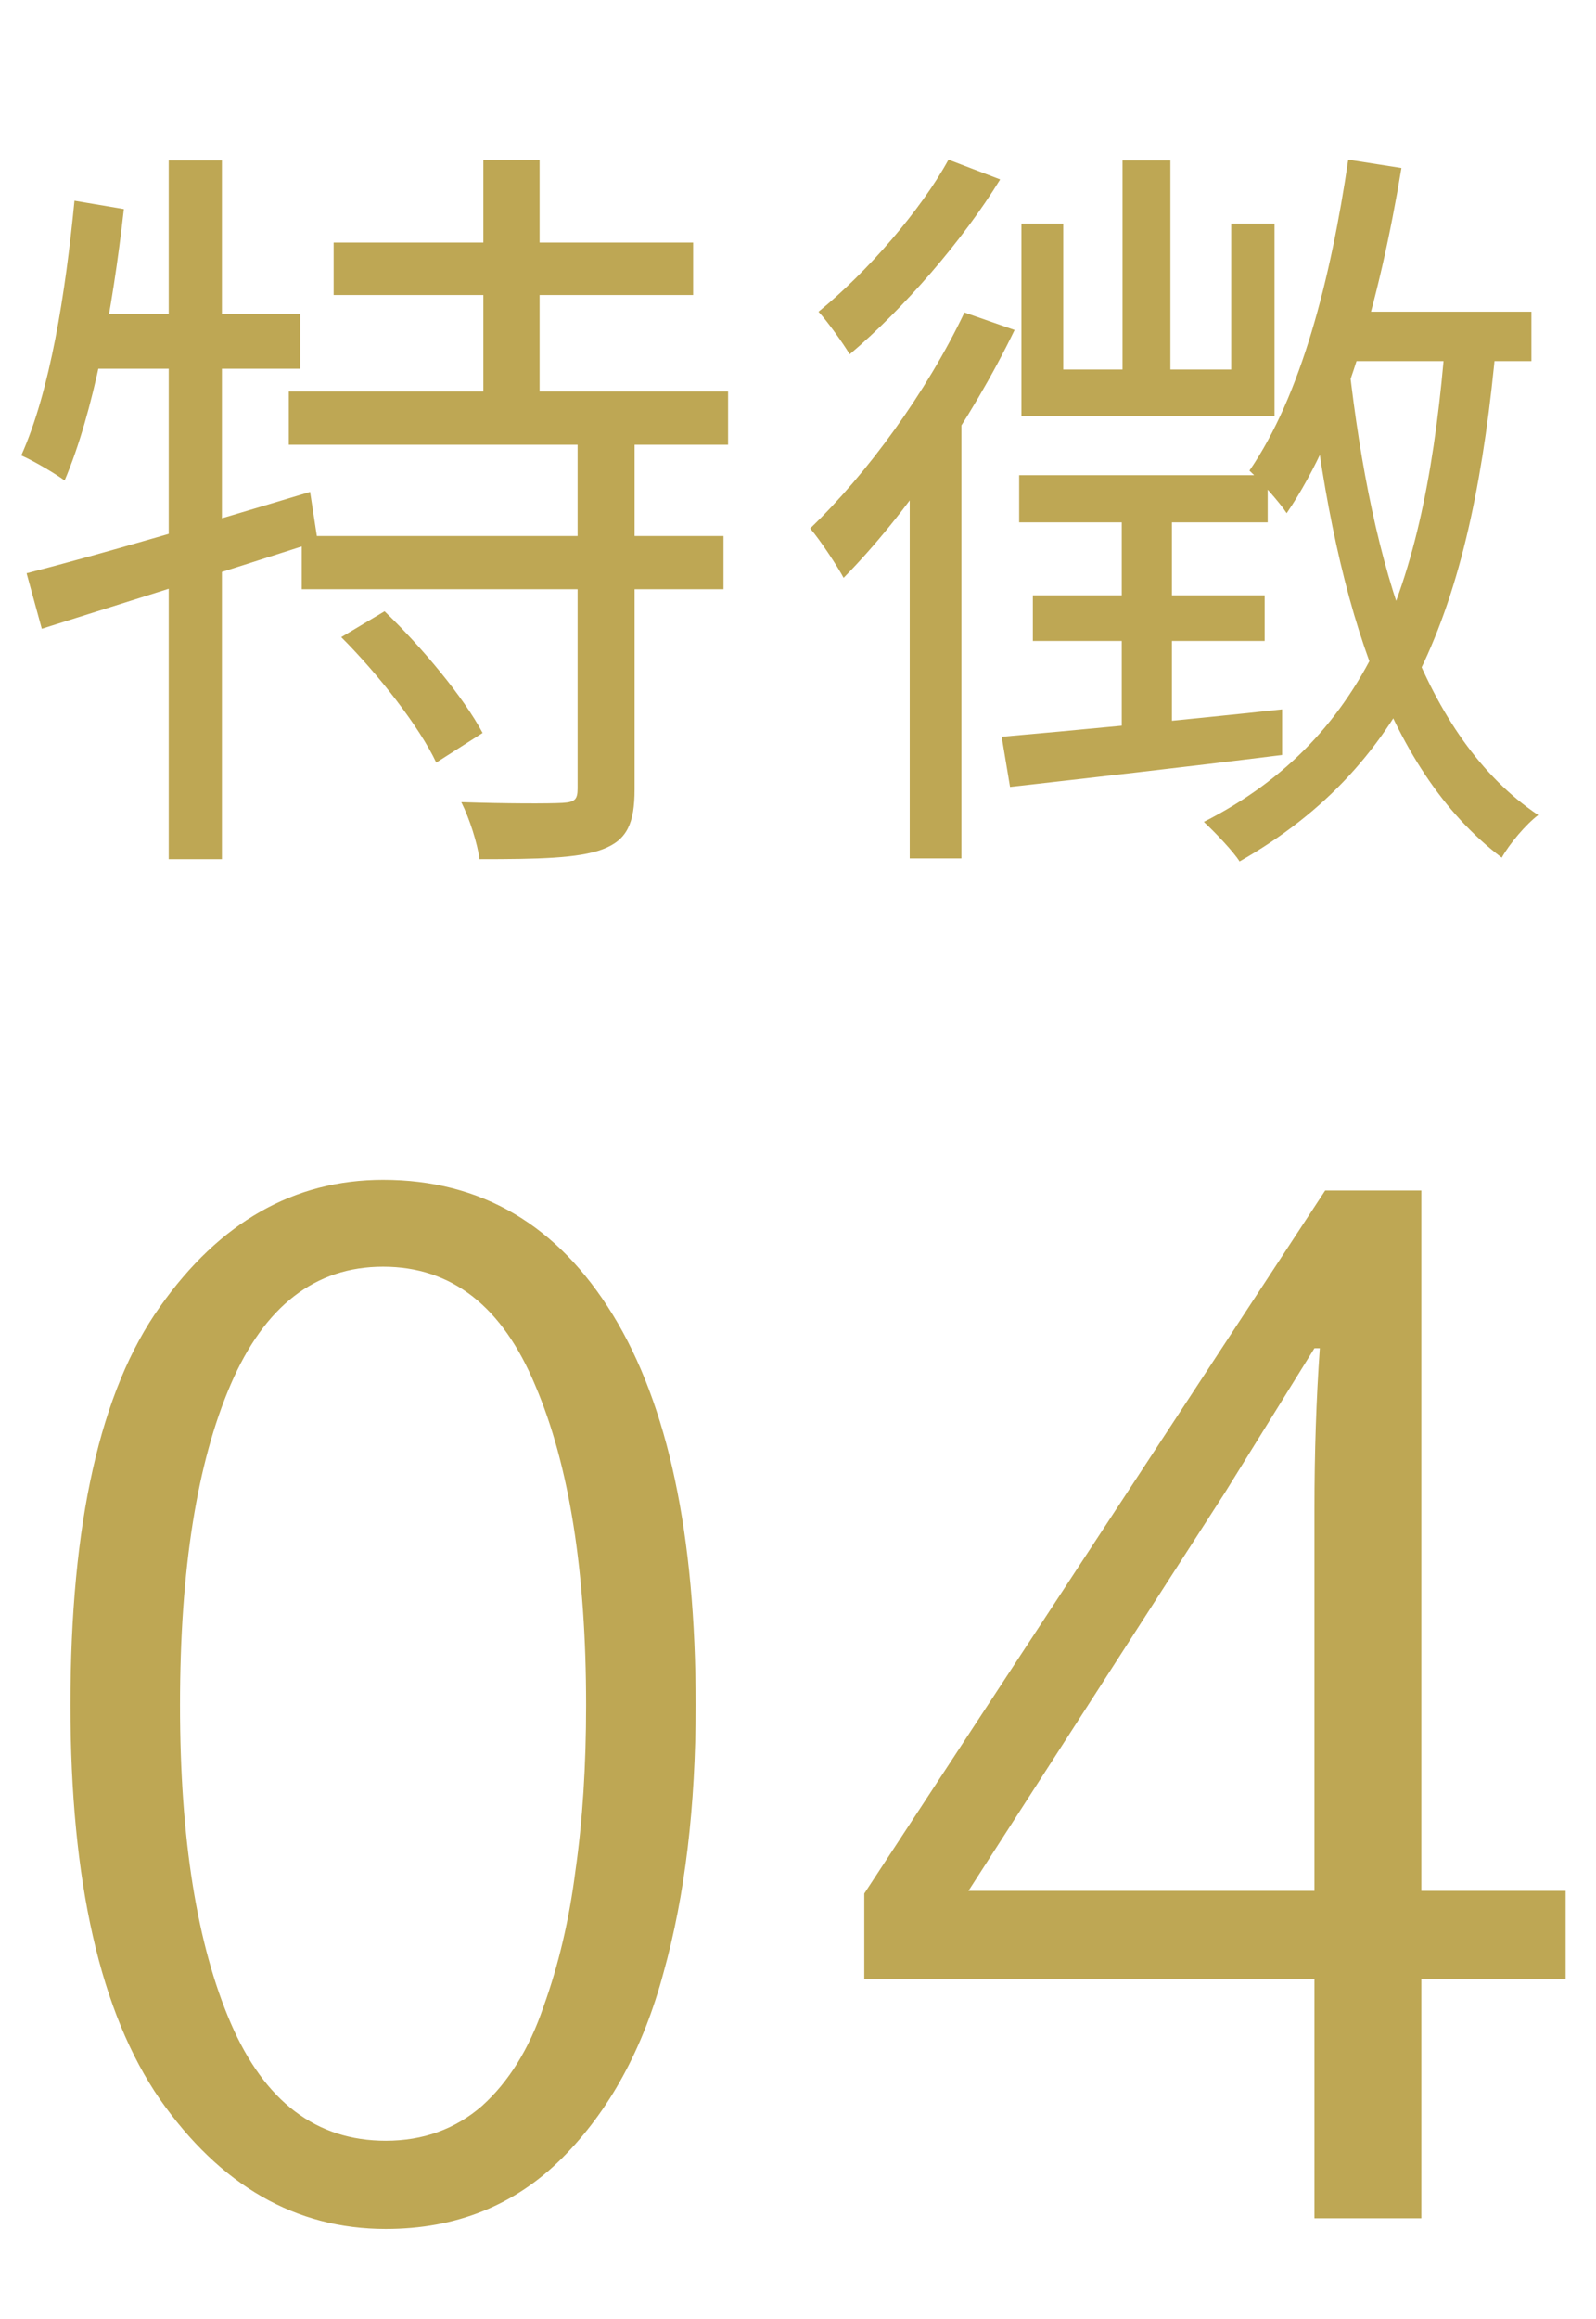
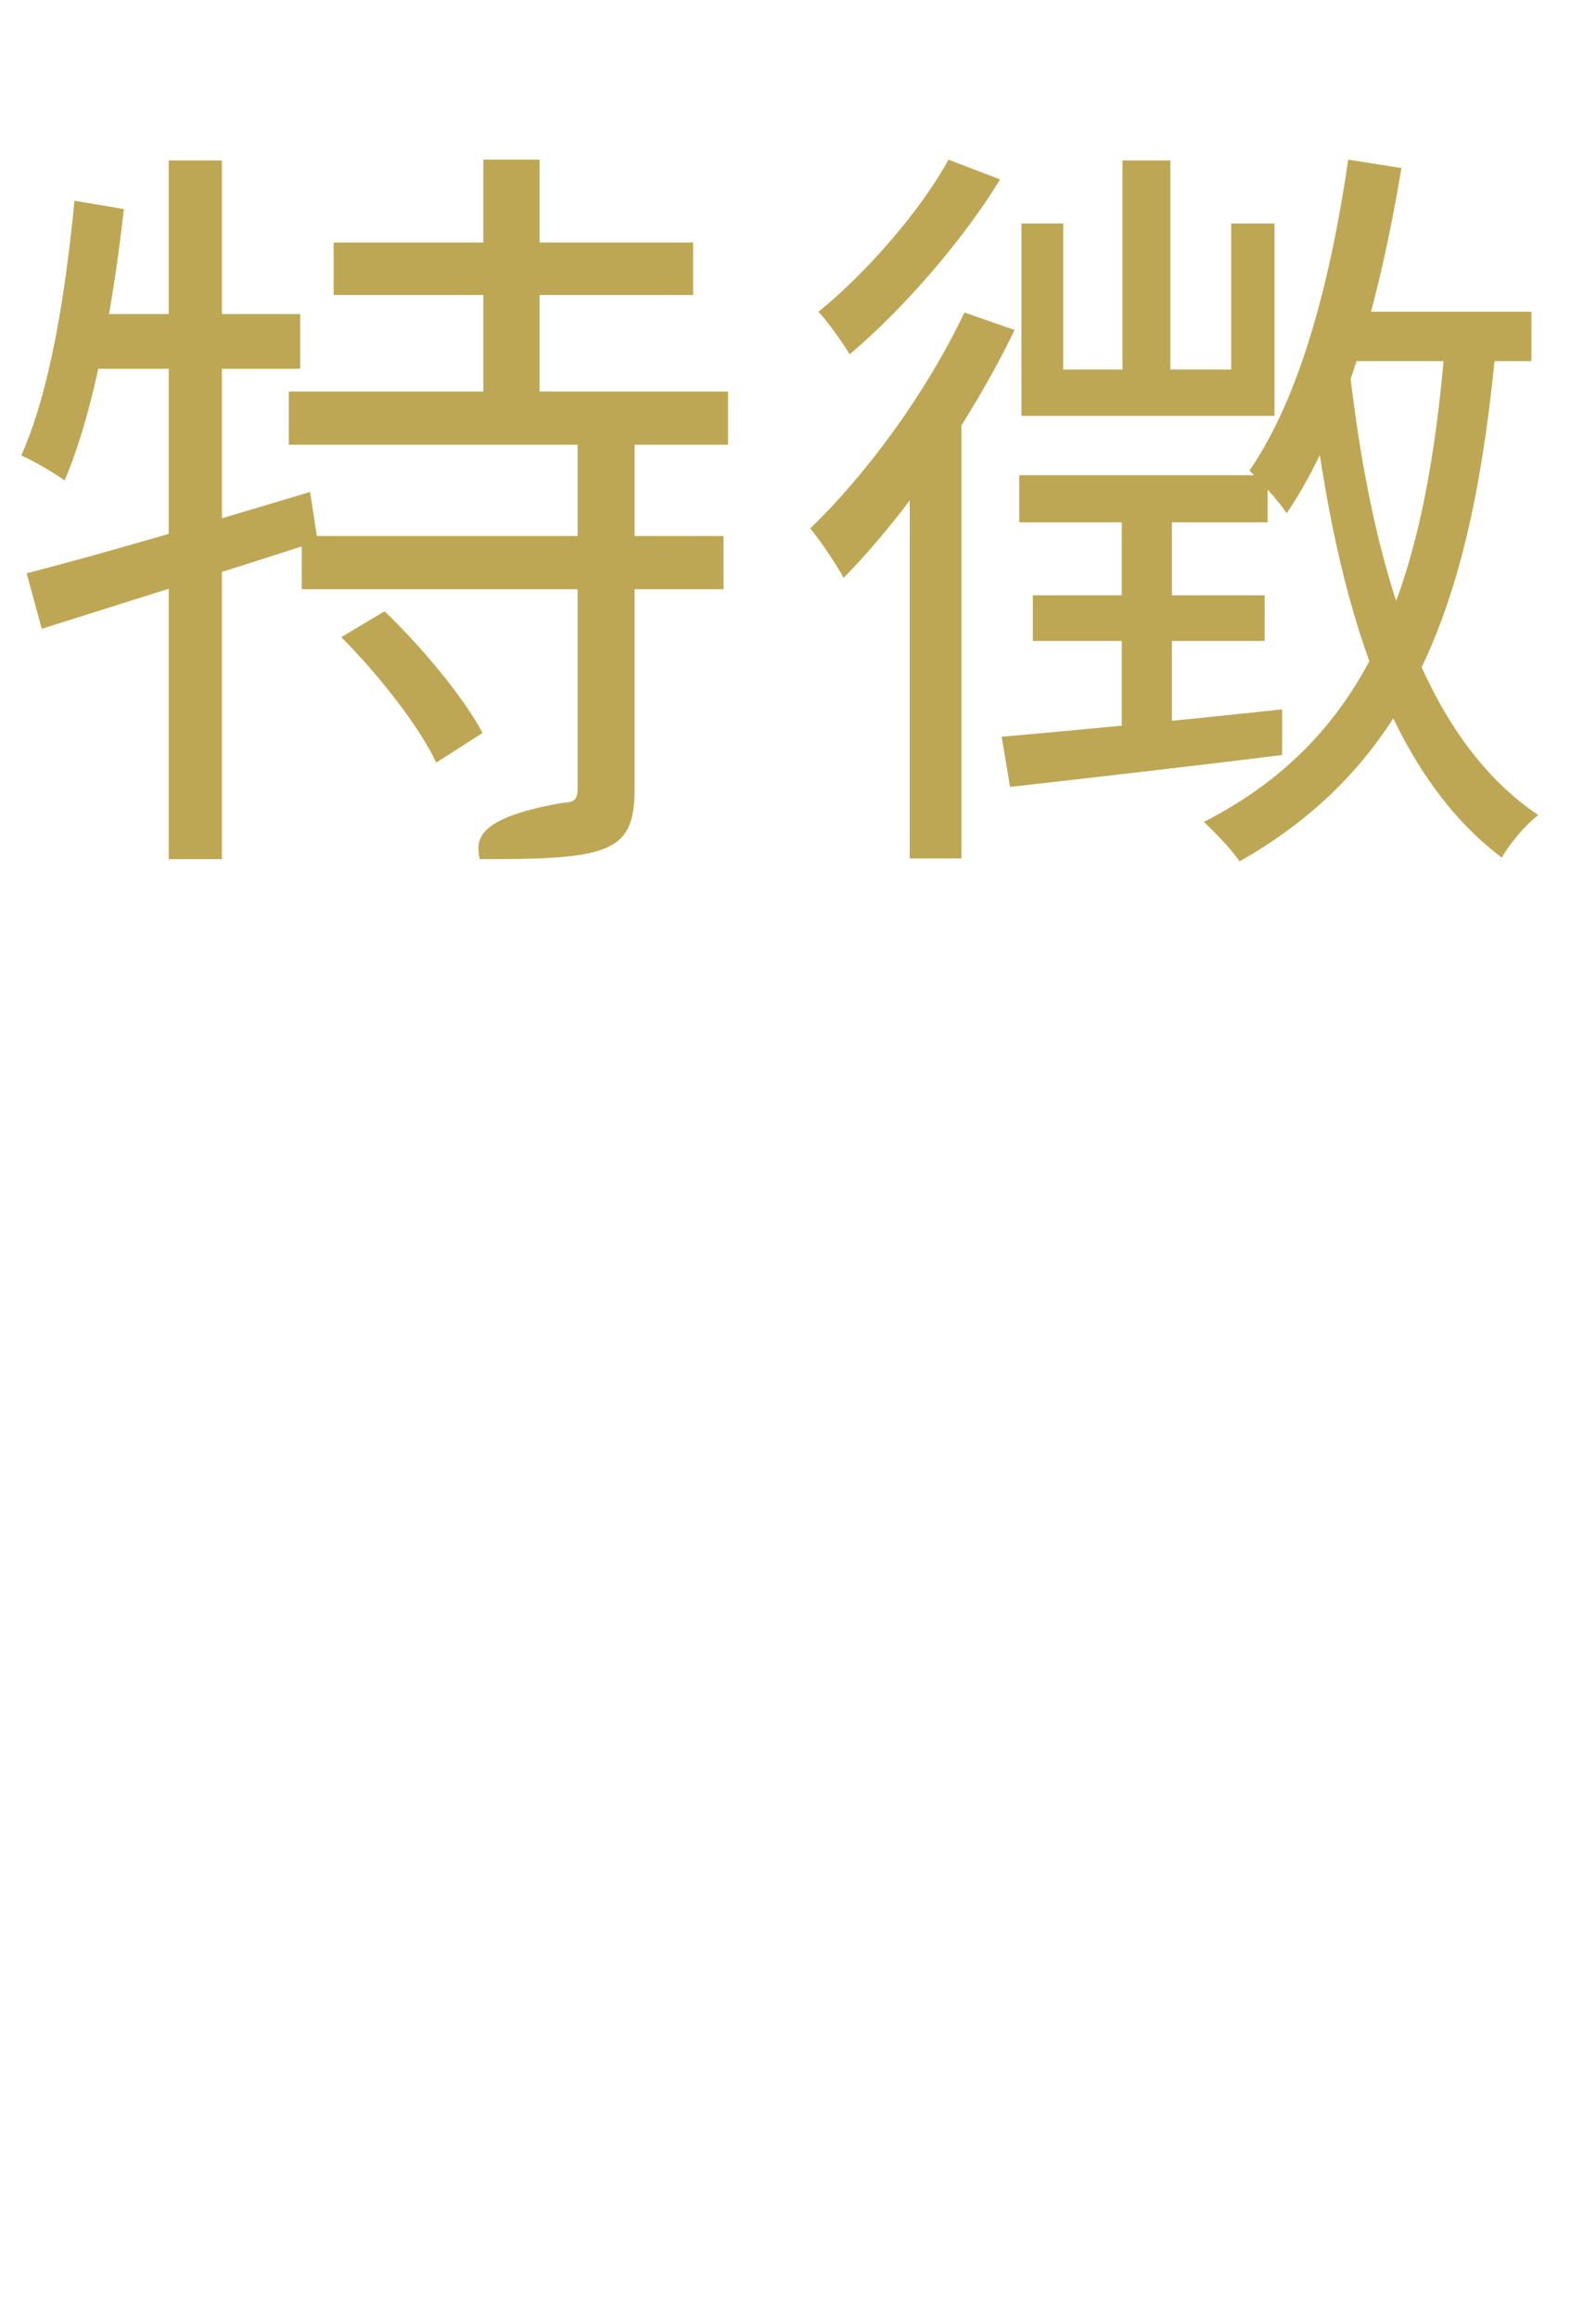
<svg xmlns="http://www.w3.org/2000/svg" width="42" height="61" viewBox="0 0 42 61" fill="none">
  <g filter="url(#filter0_i_1614_26)">
-     <path d="M4.737 40.852C4.737 44.367 5.182 47.156 6.073 49.219C6.963 51.281 8.323 52.312 10.151 52.312C11.135 52.312 11.979 52.008 12.682 51.398C13.385 50.766 13.924 49.898 14.299 48.797C14.698 47.695 14.979 46.5 15.143 45.211C15.331 43.898 15.424 42.445 15.424 40.852C15.424 37.336 14.979 34.535 14.088 32.449C13.221 30.363 11.885 29.32 10.081 29.32C8.299 29.32 6.963 30.352 6.073 32.414C5.182 34.477 4.737 37.289 4.737 40.852ZM1.854 40.852C1.854 36.07 2.639 32.578 4.209 30.375C5.78 28.148 7.737 27.035 10.081 27.035C12.659 27.035 14.674 28.219 16.127 30.586C17.581 32.953 18.307 36.375 18.307 40.852C18.307 43.523 18.026 45.867 17.463 47.883C16.924 49.898 16.034 51.527 14.791 52.77C13.549 54.012 12.002 54.633 10.151 54.633C7.784 54.633 5.803 53.496 4.209 51.223C2.639 48.949 1.854 45.492 1.854 40.852ZM22.744 45.809L34.873 27.316H37.404V45.738H41.201V48.059H37.404V54.352H34.591V48.059H22.744V45.809ZM25.486 45.738H34.591V35.684C34.591 34.207 34.638 32.801 34.732 31.465H34.591L32.236 35.262L25.486 45.738Z" fill="#BEA754" />
-   </g>
+     </g>
  <g filter="url(#filter1_i_1614_26)">
-     <path d="M8.78 2.38V3.76H18.24V2.38H8.78ZM7.6 6.3V7.7H19.16V6.3H7.6ZM7.94 10.1V11.5H19.04V10.1H7.94ZM12.72 0.2V7.04H14.2V0.2H12.72ZM15.2 7.5V16.74C15.2 17.04 15.12 17.1 14.8 17.12C14.44 17.14 13.34 17.14 12.14 17.1C12.36 17.54 12.56 18.18 12.62 18.6C14.16 18.6 15.22 18.58 15.86 18.34C16.5 18.1 16.7 17.66 16.7 16.76V7.5H15.2ZM8.98 12.76C9.96 13.74 11.04 15.12 11.48 16.06L12.7 15.28C12.2 14.34 11.1 13.02 10.12 12.08L8.98 12.76ZM0.7 11.08L1.1 12.54C3.12 11.9 5.82 11.06 8.36 10.24L8.16 8.94C5.44 9.76 2.58 10.6 0.7 11.08ZM4.44 0.22V18.6H5.84V0.22H4.44ZM1.96 1.28C1.72 3.74 1.32 6.28 0.56 7.98C0.88 8.12 1.46 8.46 1.7 8.64C2.46 6.86 2.96 4.16 3.26 1.5L1.96 1.28ZM2.08 4.26L1.84 5.7H7.9V4.26H2.08ZM35.28 4.2L34.94 5.5H40.3V4.2H35.28ZM35.48 0.2C35.02 3.34 34.24 6.4 32.88 8.38C33.16 8.64 33.68 9.22 33.86 9.5C35.36 7.3 36.3 3.92 36.88 0.42L35.48 0.2ZM29.54 0.22V6.4H30.8V0.22H29.54ZM26.88 1.88V6.94H33.54V1.88H32.4V5.72H27.98V1.88H26.88ZM26.82 8.5V9.74H33.36V8.5H26.82ZM27.18 11.66V12.86H33.28V11.66H27.18ZM26.36 15.38L26.58 16.7C28.52 16.48 31.18 16.18 33.74 15.86V14.66C30.96 14.96 28.18 15.22 26.36 15.38ZM29.52 9.08V15.7L30.84 15.52V9.08H29.52ZM35.5 5.6L34.44 5.74C35.08 11.52 36.4 16.2 39.52 18.56C39.72 18.2 40.16 17.68 40.48 17.44C37.44 15.4 36.1 10.92 35.5 5.6ZM38.04 4.88C37.54 11.3 36.08 15.38 31.68 17.62C31.96 17.88 32.46 18.4 32.62 18.66C37.16 16.08 38.76 11.86 39.38 4.96L38.04 4.88ZM24.96 0.2C24.24 1.52 22.82 3.16 21.54 4.2C21.78 4.46 22.18 5.02 22.36 5.32C23.78 4.12 25.34 2.32 26.32 0.72L24.96 0.2ZM25.38 4.22C24.38 6.32 22.82 8.46 21.32 9.9C21.58 10.2 22.04 10.9 22.2 11.2C23.82 9.56 25.56 7.04 26.7 4.68L25.38 4.22ZM23.94 7.86V18.58H25.3V6.52V6.48L23.94 7.86Z" fill="#BEA754" />
+     <path d="M8.78 2.38V3.76H18.24V2.38H8.78ZM7.6 6.3V7.7H19.16V6.3H7.6ZM7.94 10.1V11.5H19.04V10.1H7.94ZM12.72 0.2V7.04H14.2V0.2H12.72ZM15.2 7.5V16.74C15.2 17.04 15.12 17.1 14.8 17.12C12.36 17.54 12.56 18.18 12.62 18.6C14.16 18.6 15.22 18.58 15.86 18.34C16.5 18.1 16.7 17.66 16.7 16.76V7.5H15.2ZM8.98 12.76C9.96 13.74 11.04 15.12 11.48 16.06L12.7 15.28C12.2 14.34 11.1 13.02 10.12 12.08L8.98 12.76ZM0.7 11.08L1.1 12.54C3.12 11.9 5.82 11.06 8.36 10.24L8.16 8.94C5.44 9.76 2.58 10.6 0.7 11.08ZM4.44 0.22V18.6H5.84V0.22H4.44ZM1.96 1.28C1.72 3.74 1.32 6.28 0.56 7.98C0.88 8.12 1.46 8.46 1.7 8.64C2.46 6.86 2.96 4.16 3.26 1.5L1.96 1.28ZM2.08 4.26L1.84 5.7H7.9V4.26H2.08ZM35.28 4.2L34.94 5.5H40.3V4.2H35.28ZM35.48 0.2C35.02 3.34 34.24 6.4 32.88 8.38C33.16 8.64 33.68 9.22 33.86 9.5C35.36 7.3 36.3 3.92 36.88 0.42L35.48 0.2ZM29.54 0.22V6.4H30.8V0.22H29.54ZM26.88 1.88V6.94H33.54V1.88H32.4V5.72H27.98V1.88H26.88ZM26.82 8.5V9.74H33.36V8.5H26.82ZM27.18 11.66V12.86H33.28V11.66H27.18ZM26.36 15.38L26.58 16.7C28.52 16.48 31.18 16.18 33.74 15.86V14.66C30.96 14.96 28.18 15.22 26.36 15.38ZM29.52 9.08V15.7L30.84 15.52V9.08H29.52ZM35.5 5.6L34.44 5.74C35.08 11.52 36.4 16.2 39.52 18.56C39.72 18.2 40.16 17.68 40.48 17.44C37.44 15.4 36.1 10.92 35.5 5.6ZM38.04 4.88C37.54 11.3 36.08 15.38 31.68 17.62C31.96 17.88 32.46 18.4 32.62 18.66C37.16 16.08 38.76 11.86 39.38 4.96L38.04 4.88ZM24.96 0.2C24.24 1.52 22.82 3.16 21.54 4.2C21.78 4.46 22.18 5.02 22.36 5.32C23.78 4.12 25.34 2.32 26.32 0.72L24.96 0.2ZM25.38 4.22C24.38 6.32 22.82 8.46 21.32 9.9C21.58 10.2 22.04 10.9 22.2 11.2C23.82 9.56 25.56 7.04 26.7 4.68L25.38 4.22ZM23.94 7.86V18.58H25.3V6.52V6.48L23.94 7.86Z" fill="#BEA754" />
  </g>
  <defs>
    <filter id="filter0_i_1614_26" x="1.854" y="27.035" width="39.347" height="31.598" filterUnits="userSpaceOnUse" color-interpolation-filters="sRGB">
      <feFlood flood-opacity="0" result="BackgroundImageFix" />
      <feBlend mode="normal" in="SourceGraphic" in2="BackgroundImageFix" result="shape" />
      <feColorMatrix in="SourceAlpha" type="matrix" values="0 0 0 0 0 0 0 0 0 0 0 0 0 0 0 0 0 0 127 0" result="hardAlpha" />
      <feOffset dy="4" />
      <feGaussianBlur stdDeviation="2" />
      <feComposite in2="hardAlpha" operator="arithmetic" k2="-1" k3="1" />
      <feColorMatrix type="matrix" values="0 0 0 0 0 0 0 0 0 0 0 0 0 0 0 0 0 0 0.25 0" />
      <feBlend mode="normal" in2="shape" result="effect1_innerShadow_1614_26" />
    </filter>
    <filter id="filter1_i_1614_26" x="0.56" y="0.2" width="39.92" height="22.46" filterUnits="userSpaceOnUse" color-interpolation-filters="sRGB">
      <feFlood flood-opacity="0" result="BackgroundImageFix" />
      <feBlend mode="normal" in="SourceGraphic" in2="BackgroundImageFix" result="shape" />
      <feColorMatrix in="SourceAlpha" type="matrix" values="0 0 0 0 0 0 0 0 0 0 0 0 0 0 0 0 0 0 127 0" result="hardAlpha" />
      <feOffset dy="4" />
      <feGaussianBlur stdDeviation="2" />
      <feComposite in2="hardAlpha" operator="arithmetic" k2="-1" k3="1" />
      <feColorMatrix type="matrix" values="0 0 0 0 0 0 0 0 0 0 0 0 0 0 0 0 0 0 0.25 0" />
      <feBlend mode="normal" in2="shape" result="effect1_innerShadow_1614_26" />
    </filter>
  </defs>
</svg>